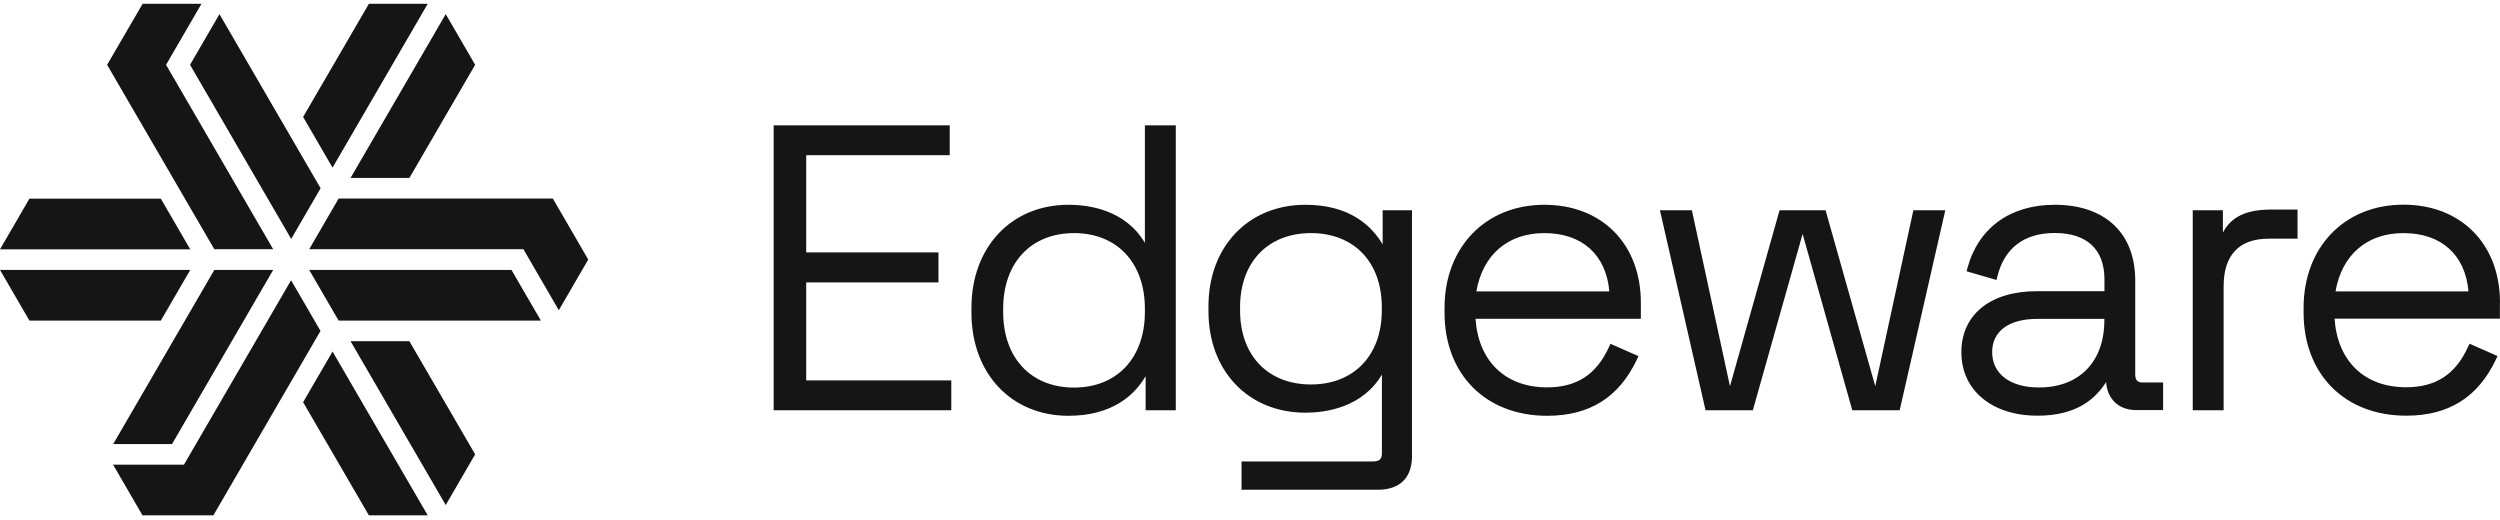
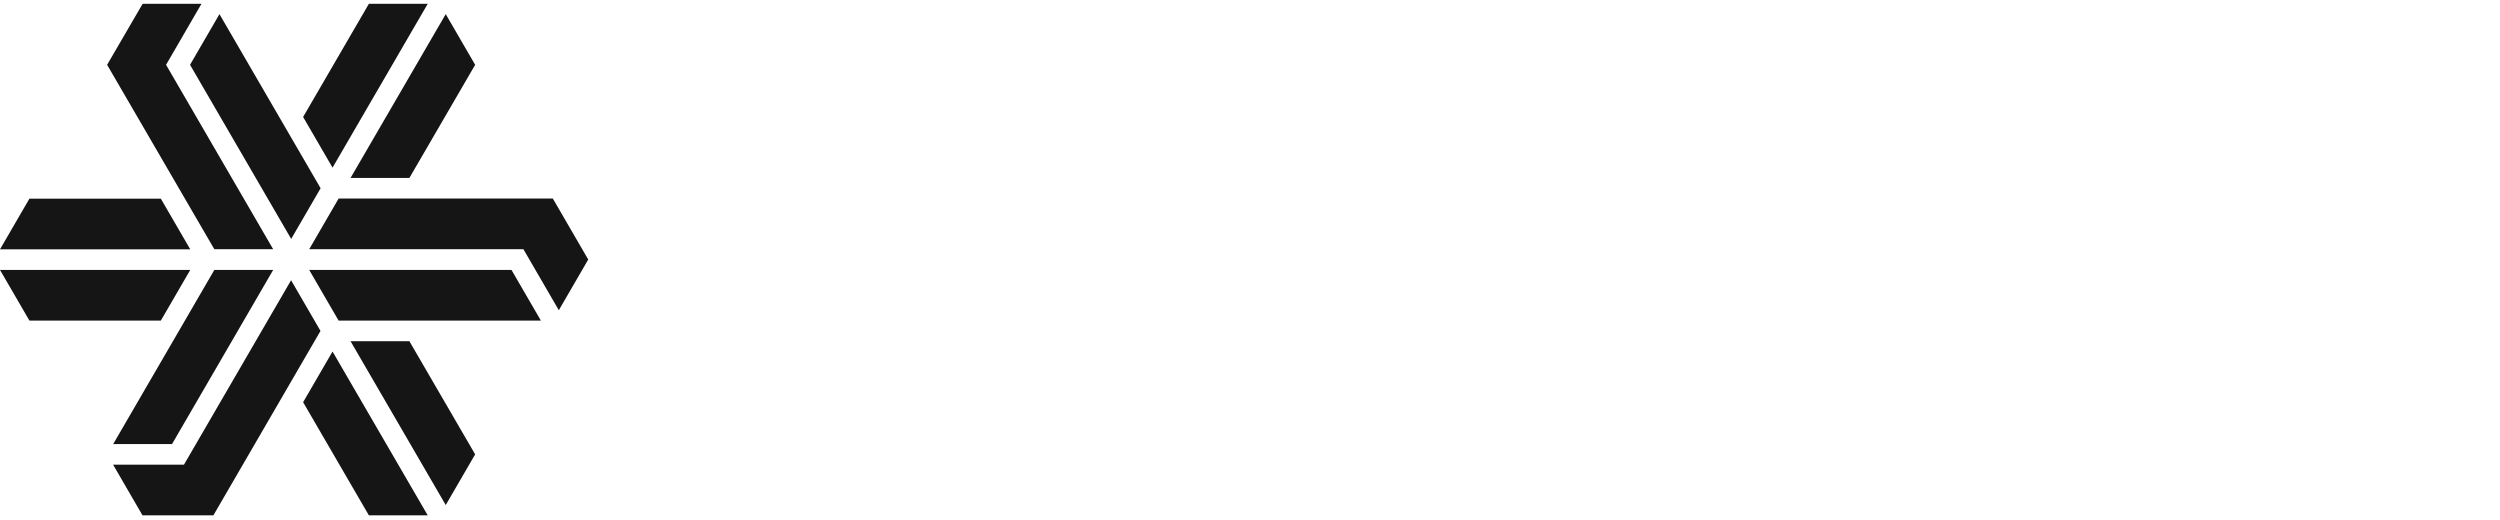
<svg xmlns="http://www.w3.org/2000/svg" width="279px" height="58px" viewBox="0 0 279 58" version="1.1">
  <title>Brand/Outline/Logotype Copy@2x</title>
  <g id="Site" stroke="none" stroke-width="1" fill="none" fill-rule="evenodd">
    <g id="Edgeware-V3---Press-(Desktop)" transform="translate(-582, -1996)" fill="#151515">
      <g id="Group-3-Copy" transform="translate(543, 1937)">
        <g id="Brand/Outline/Logotype-Copy" transform="translate(39, 58)">
-           <path d="M145.684,23.853 C150.599,23.853 153.068,26.18 154.303,28.276 L154.303,28.276 L154.303,24.467 L157.576,24.467 L157.576,51.906 C157.576,54.326 156.225,55.657 153.755,55.657 L153.755,55.657 L138.556,55.657 L138.556,52.497 L153.22,52.497 C153.965,52.497 154.221,52.242 154.221,51.547 L154.221,51.547 L154.221,42.806 C152.032,46.488 147.955,47.055 145.684,47.055 C139.313,47.055 134.863,42.401 134.863,35.72 L134.863,35.72 L134.863,35.188 C134.863,28.519 139.313,23.853 145.684,23.853 Z M131.218,14.985 L131.218,46.789 L127.852,46.789 L127.852,42.98 C126.629,45.075 124.148,47.402 119.232,47.402 C112.861,47.402 108.412,42.679 108.412,35.894 L108.412,35.894 L108.412,35.361 C108.412,28.589 112.861,23.853 119.232,23.853 C121.515,23.853 125.58,24.409 127.77,28.102 L127.77,28.102 L127.77,14.985 L131.218,14.985 Z M172.345,23.853 C178.786,23.853 183.119,28.241 183.119,34.771 L183.119,34.771 L183.119,36.577 L164.669,36.577 C164.983,41.312 168.012,44.23 172.647,44.23 C175.967,44.23 178.168,42.794 179.566,39.715 L179.566,39.715 L179.729,39.367 L182.851,40.745 L182.688,41.104 C180.684,45.342 177.411,47.402 172.659,47.402 C165.81,47.402 161.21,42.783 161.21,35.894 L161.21,35.894 L161.21,35.361 C161.21,28.589 165.787,23.853 172.345,23.853 Z M229.3,23.853 C234.926,23.853 238.292,27.014 238.292,32.305 L238.292,32.305 L238.292,42.771 C238.292,43.431 238.549,43.709 239.154,43.686 L241.402,43.686 L241.402,46.766 L238.409,46.766 C236.464,46.766 235.171,45.55 235.043,43.64 C233.936,45.365 231.921,47.391 227.39,47.391 C222.3,47.391 218.888,44.554 218.888,40.317 C218.888,36.114 222.114,33.497 227.309,33.497 L227.309,33.497 L234.856,33.497 L234.856,32.154 C234.856,28.832 232.888,27.002 229.312,27.002 C225.899,27.002 223.686,28.681 222.906,31.853 L222.906,31.853 L222.813,32.247 L219.47,31.275 L219.563,30.916 C220.786,26.435 224.327,23.853 229.3,23.853 Z M268.214,23.842 C274.667,23.842 279,28.241 279,34.783 L279,34.783 L278.988,34.783 L278.988,36.566 L260.539,36.566 C260.853,41.301 263.882,44.218 268.517,44.218 C271.837,44.218 274.038,42.783 275.436,39.703 L275.436,39.703 L275.599,39.356 L278.72,40.734 L278.557,41.092 C276.554,45.33 273.281,47.391 268.529,47.391 C261.68,47.391 257.08,42.771 257.08,35.882 L257.08,35.882 L257.08,35.35 C257.08,28.577 261.657,23.842 268.214,23.842 Z M105.989,14.985 L105.989,18.319 L89.974,18.319 L89.974,29.167 L104.731,29.167 L104.731,32.513 L89.974,32.513 L89.974,43.454 L106.164,43.454 L106.164,46.789 L86.34,46.789 L86.34,14.985 L105.989,14.985 Z M188.814,24.467 L193.065,44.103 L198.598,24.467 L203.734,24.467 L209.279,44.103 L213.53,24.467 L217.094,24.467 L212.004,46.789 L206.716,46.789 L201.172,27.107 L195.616,46.789 L190.34,46.789 L185.25,24.467 L188.814,24.467 Z M256.404,24.386 L256.404,27.639 L253.166,27.639 C249.893,27.639 248.158,29.468 248.158,32.93 L248.158,32.93 L248.158,46.789 L244.71,46.789 L244.71,24.467 L248.076,24.467 L248.076,26.956 C248.996,25.185 250.697,24.386 253.469,24.386 L253.469,24.386 L256.404,24.386 Z M119.861,27.014 C115.063,27.014 111.953,30.325 111.953,35.454 L111.953,35.454 L111.953,35.813 C111.953,40.942 115.051,44.253 119.861,44.253 C124.66,44.253 127.77,40.942 127.77,35.813 L127.77,35.813 L127.77,35.454 C127.77,30.325 124.66,27.014 119.861,27.014 Z M234.845,36.589 L227.332,36.589 C224.199,36.589 222.324,37.966 222.324,40.282 C222.324,42.725 224.327,44.242 227.553,44.242 C232.049,44.242 234.845,41.37 234.845,36.739 L234.845,36.739 L234.845,36.589 Z M146.301,27.014 C141.502,27.014 138.392,30.267 138.392,35.28 L138.392,35.28 L138.392,35.639 C138.392,40.664 141.491,43.906 146.301,43.906 C151.1,43.906 154.21,40.653 154.21,35.639 L154.21,35.639 L154.21,35.28 C154.21,30.256 151.111,27.014 146.301,27.014 Z M172.345,27.014 C168.28,27.014 165.473,29.434 164.762,33.521 L164.762,33.521 L179.601,33.521 C179.252,29.434 176.561,27.014 172.345,27.014 Z M268.226,27.014 C264.161,27.014 261.354,29.434 260.644,33.521 L260.644,33.521 L275.482,33.521 C275.133,29.434 272.443,27.014 268.226,27.014 Z" id="Combined-Shape" />
          <path d="M53.027,8.233 L45.689,20.858 L39.122,20.858 L49.744,2.577 L53.027,8.233 Z M41.167,1.427 L47.734,1.427 L37.112,19.708 L33.828,14.052 L41.167,1.427 Z M35.78,22.008 L32.496,27.664 L21.209,8.233 L24.492,2.577 L35.78,22.008 Z M11.954,8.233 L15.915,1.427 L22.482,1.427 L18.533,8.233 L30.487,28.814 L23.919,28.814 L11.954,8.233 Z M3.284,23.169 L17.948,23.169 L21.232,28.825 L-2.23084978e-13,28.825 L3.284,23.169 Z M3.284,36.781 L-2.23084978e-13,31.125 L21.232,31.125 L17.948,36.781 L3.284,36.781 Z M23.919,31.125 L30.487,31.125 L19.199,50.556 L12.632,50.556 L23.919,31.125 Z M23.814,58.512 L15.903,58.512 L12.62,52.855 L20.531,52.855 L32.485,32.275 L35.768,37.931 L23.814,58.512 Z M41.167,58.512 L33.828,45.887 L37.112,40.231 L47.734,58.512 L41.167,58.512 Z M53.027,51.706 L49.744,57.362 L39.122,39.081 L45.689,39.081 L53.027,51.706 Z M37.79,36.781 L34.506,31.125 L57.082,31.125 L60.365,36.781 L37.79,36.781 Z M58.414,28.814 L58.309,28.814 L34.506,28.814 L37.79,23.158 L61.697,23.158 L65.647,29.964 L62.364,35.62 L58.414,28.814 Z" id="Shape" />
        </g>
      </g>
    </g>
  </g>
</svg>